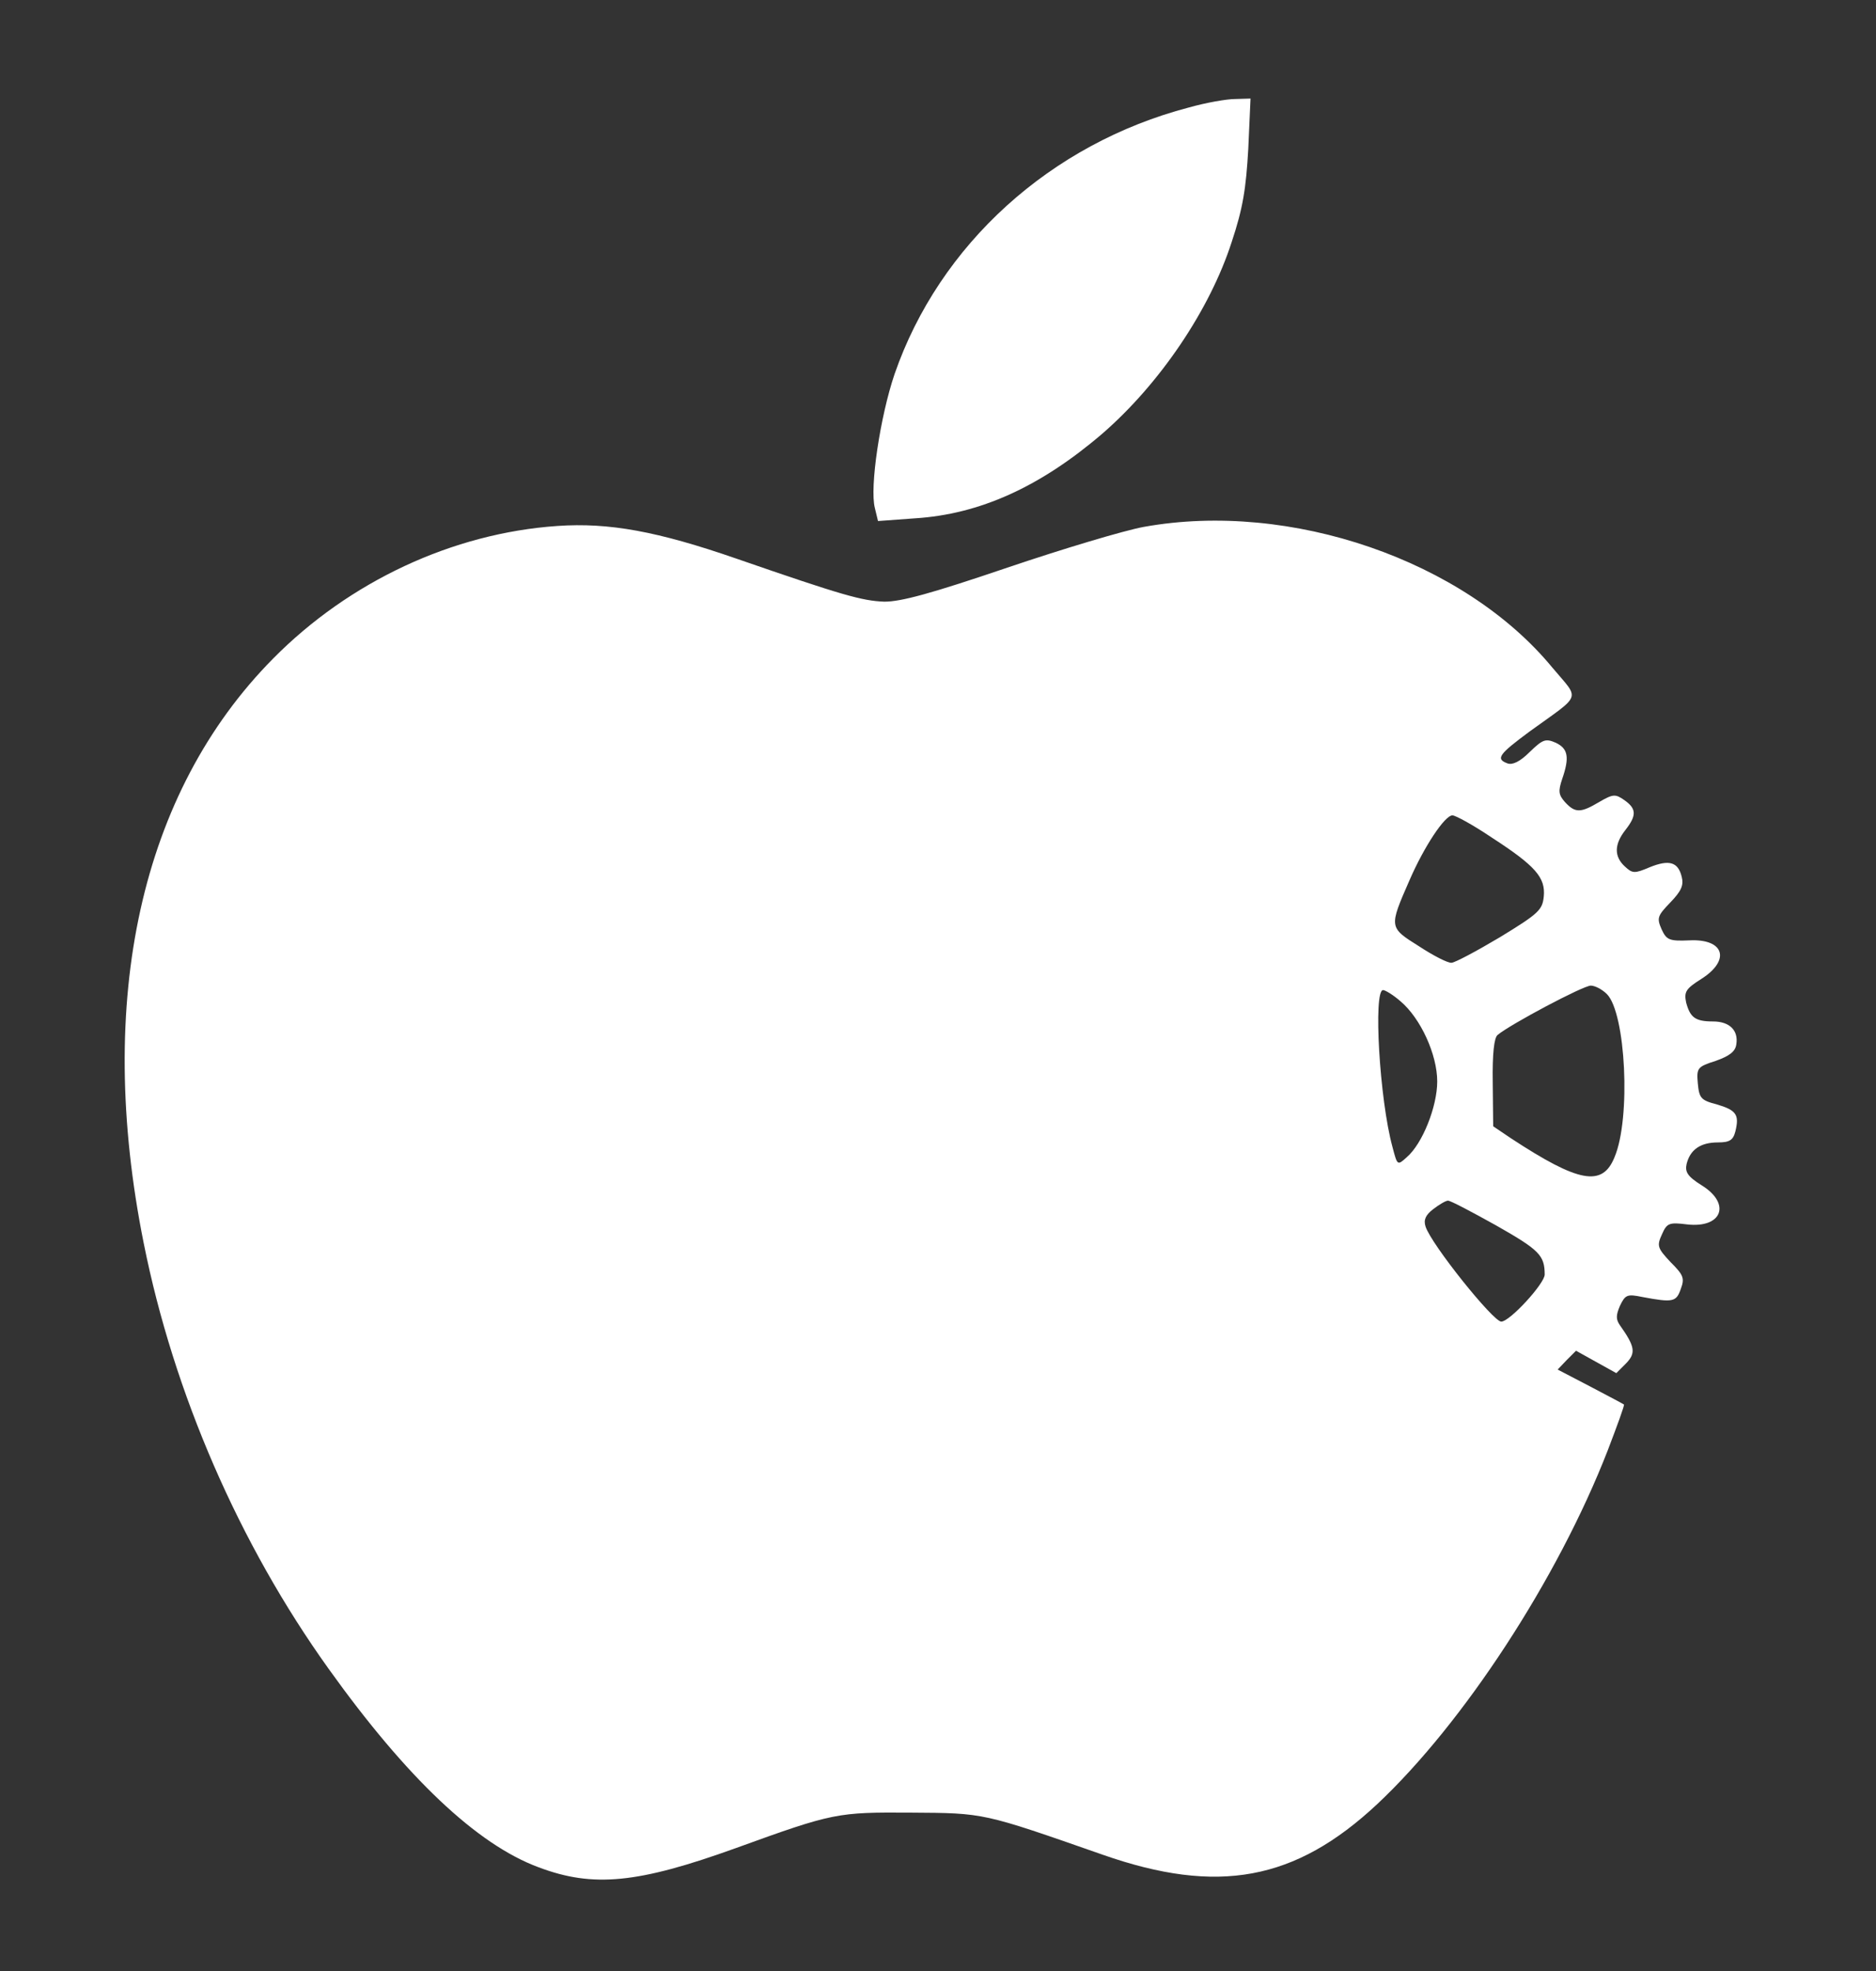
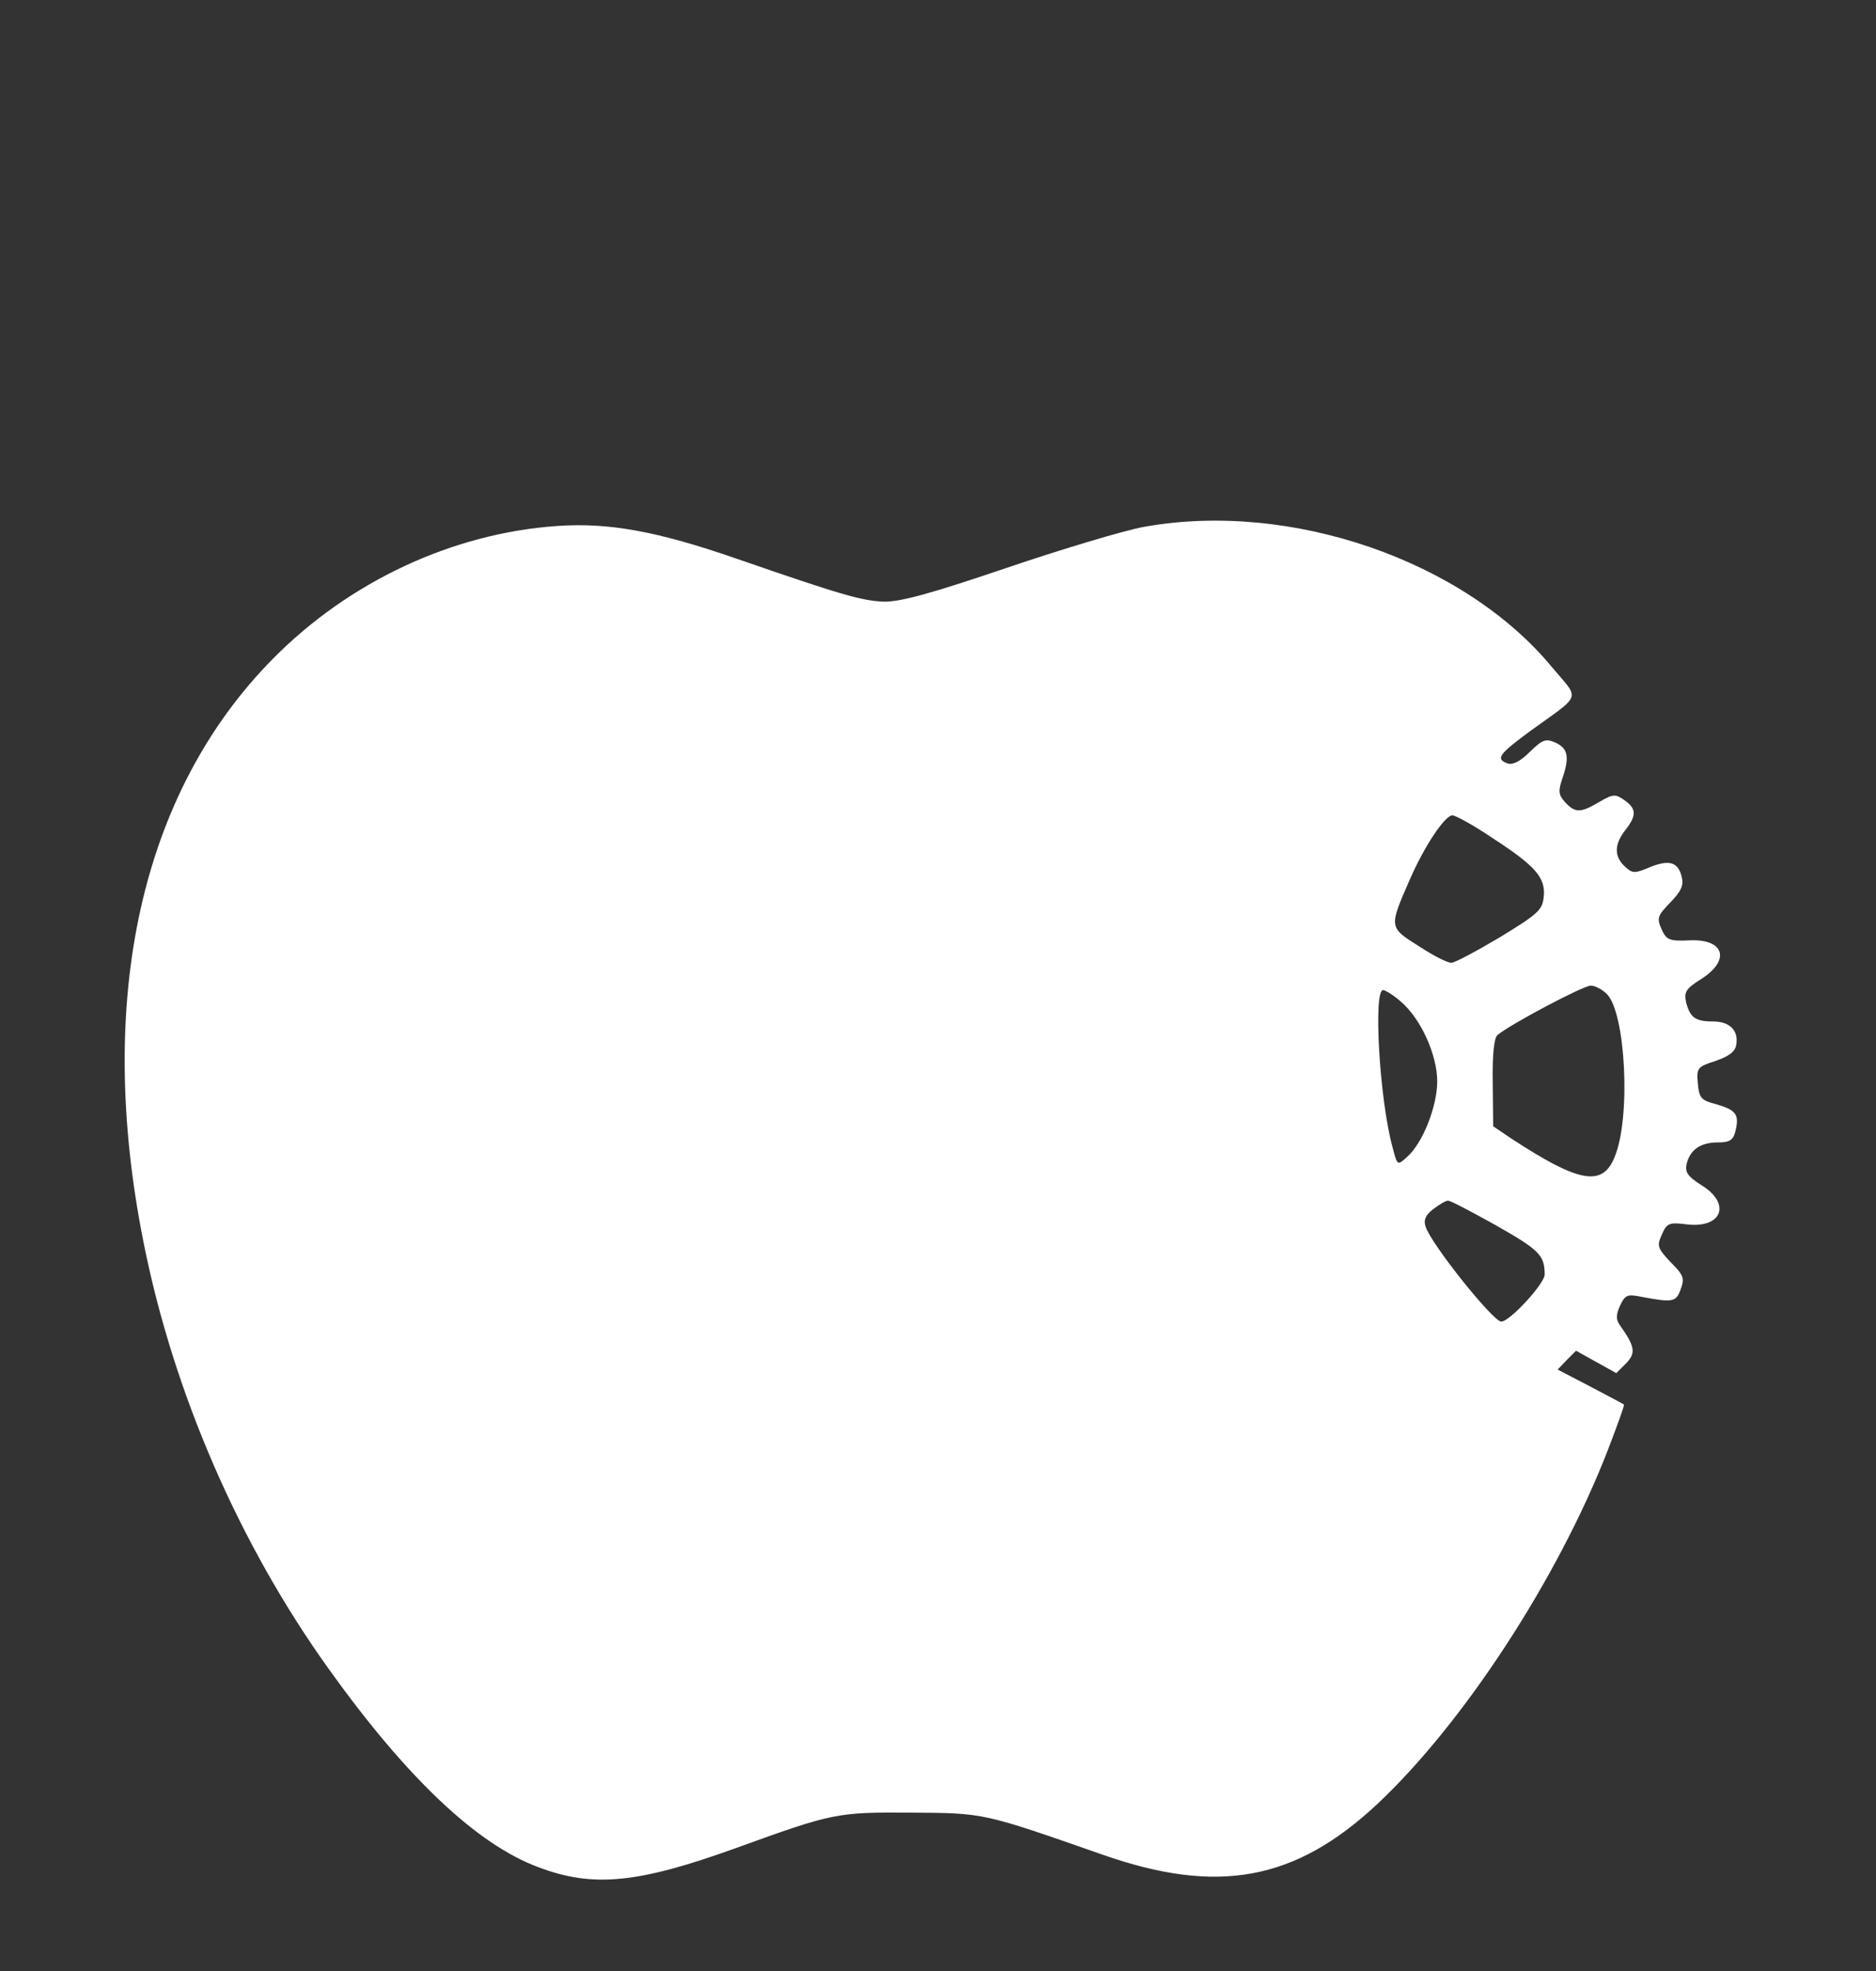
<svg xmlns="http://www.w3.org/2000/svg" version="1.0" width="419pt" height="440pt" viewBox="0 0 419 440" preserveAspectRatio="xMidYMid meet">
  <rect x="0" y="0" width="419" height="440" fill="#333333" stroke="none" />
  <g transform="translate(0,440) scale(0.1,-0.1)" fill="#ffffff" stroke="none">
-     <path d="M2655 4160 c-309 -81 -557 -306 -657 -595 -32 -94 -56 -253 -44 -299 l7 -29 82 6 c145 9 280 70 419 189 128 111 240 276 289 428 25 75 32 119 37 208 l5 112 -34 -1 c-19 0 -65 -8 -104 -19z" />
    <path d="M2555 3224 c-44 -8 -181 -49 -305 -91 -171 -58 -237 -76 -275 -76 -50 2 -93 14 -330 96 -176 61 -285 81 -400 73 -234 -16 -465 -124 -635 -296 -296 -299 -398 -762 -289 -1305 67 -335 213 -671 413 -950 174 -243 331 -392 469 -443 122 -46 222 -36 441 43 218 79 226 80 391 79 164 -1 159 0 428 -94 257 -90 430 -58 613 113 192 180 403 502 515 790 21 55 38 101 36 102 -1 1 -35 19 -75 40 l-73 38 20 21 21 21 45 -25 45 -25 22 22 c22 23 20 37 -14 85 -9 13 -9 22 0 43 12 25 16 27 50 20 69 -13 76 -11 86 18 9 24 6 31 -23 60 -29 31 -31 36 -19 62 11 25 16 27 56 22 78 -9 99 46 33 87 -32 20 -38 30 -34 48 8 32 31 48 70 48 26 0 34 5 39 25 9 37 2 47 -42 60 -35 9 -39 14 -42 47 -3 34 -1 37 40 50 31 11 44 21 46 37 5 31 -15 51 -52 51 -40 0 -51 9 -60 42 -5 24 -1 31 34 53 66 42 51 90 -27 86 -45 -2 -51 1 -62 25 -11 25 -9 30 20 60 24 25 30 38 25 57 -8 33 -28 39 -72 21 -33 -14 -38 -14 -55 2 -24 22 -24 49 1 81 26 33 25 48 -2 67 -20 14 -25 14 -56 -4 -42 -25 -54 -25 -77 0 -14 16 -15 24 -6 51 17 49 13 68 -14 81 -23 10 -29 8 -59 -21 -21 -21 -38 -29 -49 -25 -27 10 -20 20 49 71 119 86 113 69 51 143 -197 239 -585 373 -912 314z m776 -693 c99 -64 121 -90 117 -132 -3 -30 -11 -38 -98 -91 -52 -31 -101 -57 -108 -57 -8 -1 -41 16 -73 37 -67 42 -67 42 -21 147 33 76 79 145 96 145 7 0 47 -22 87 -49z m258 -350 c42 -42 54 -277 17 -364 -27 -67 -80 -57 -231 42 l-40 27 -1 97 c-1 65 3 101 11 107 29 24 191 110 208 110 9 0 25 -8 36 -19z m-461 -16 c45 -38 82 -119 82 -179 0 -56 -33 -139 -68 -169 -21 -19 -21 -19 -32 23 -29 106 -43 350 -21 350 5 0 23 -11 39 -25z m213 -500 c97 -55 109 -67 109 -110 0 -20 -78 -105 -97 -105 -18 0 -156 172 -169 212 -5 15 0 26 17 39 13 10 28 19 33 19 6 0 53 -25 107 -55z" />
  </g>
</svg>